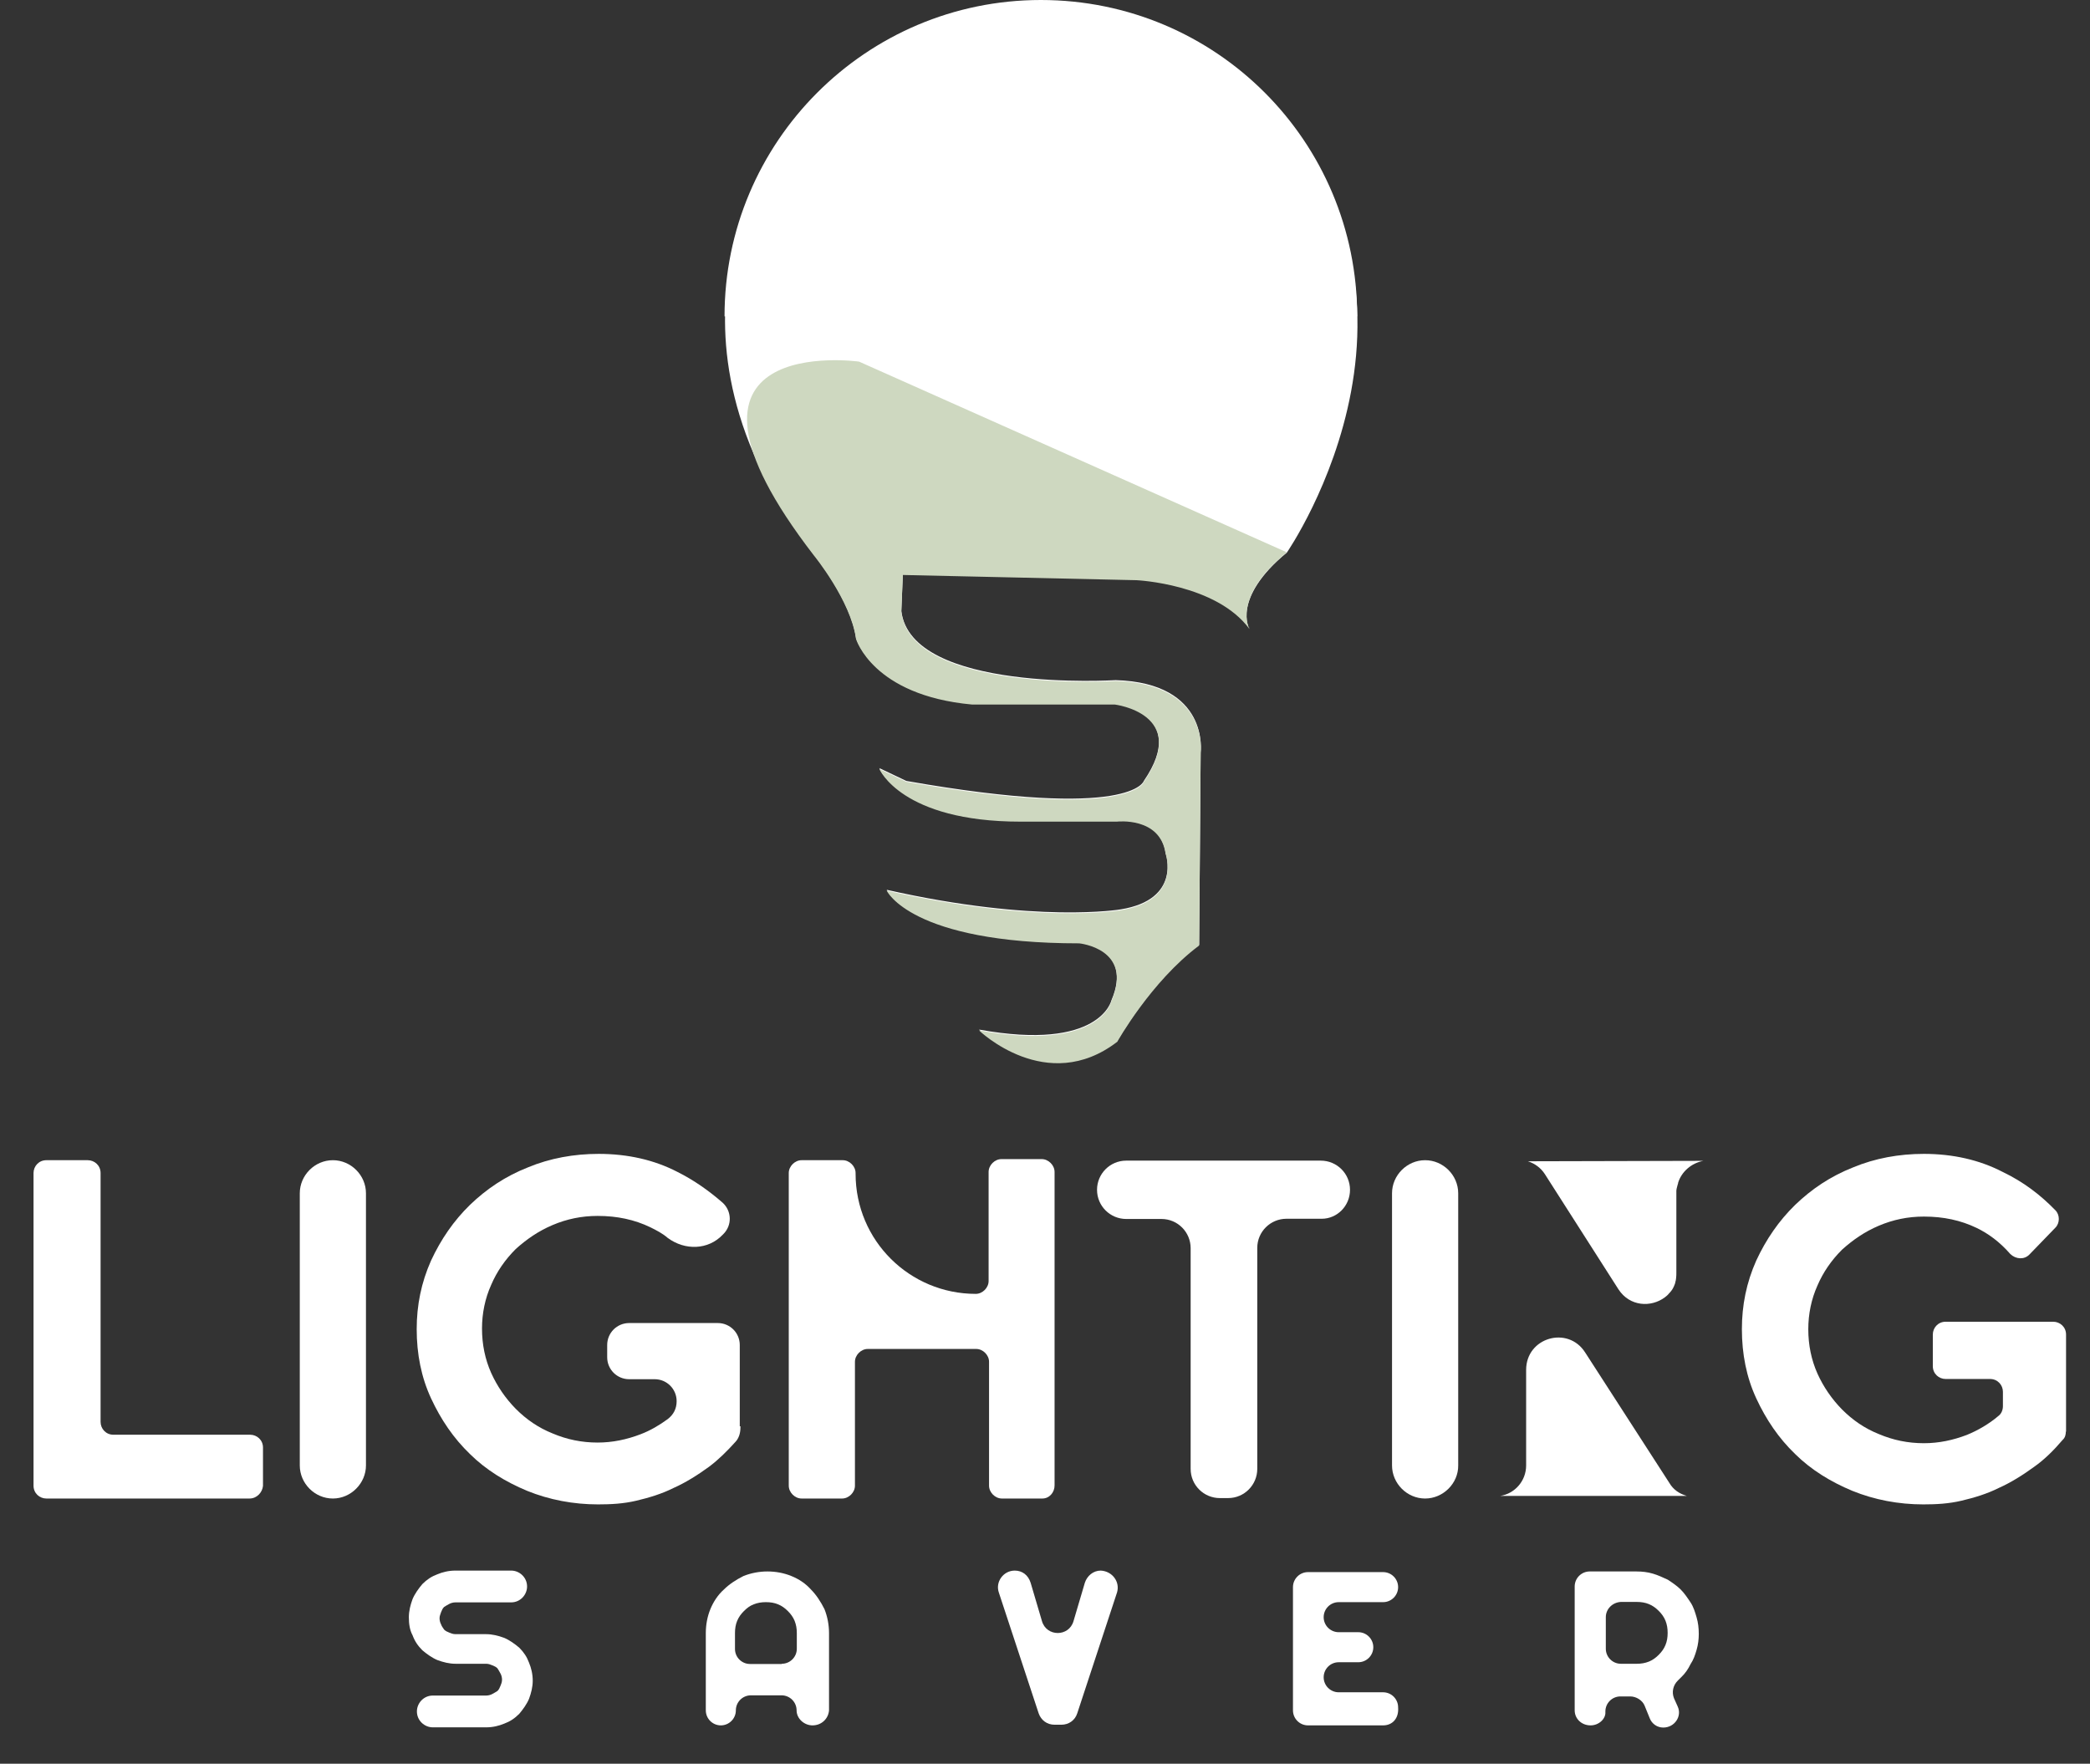
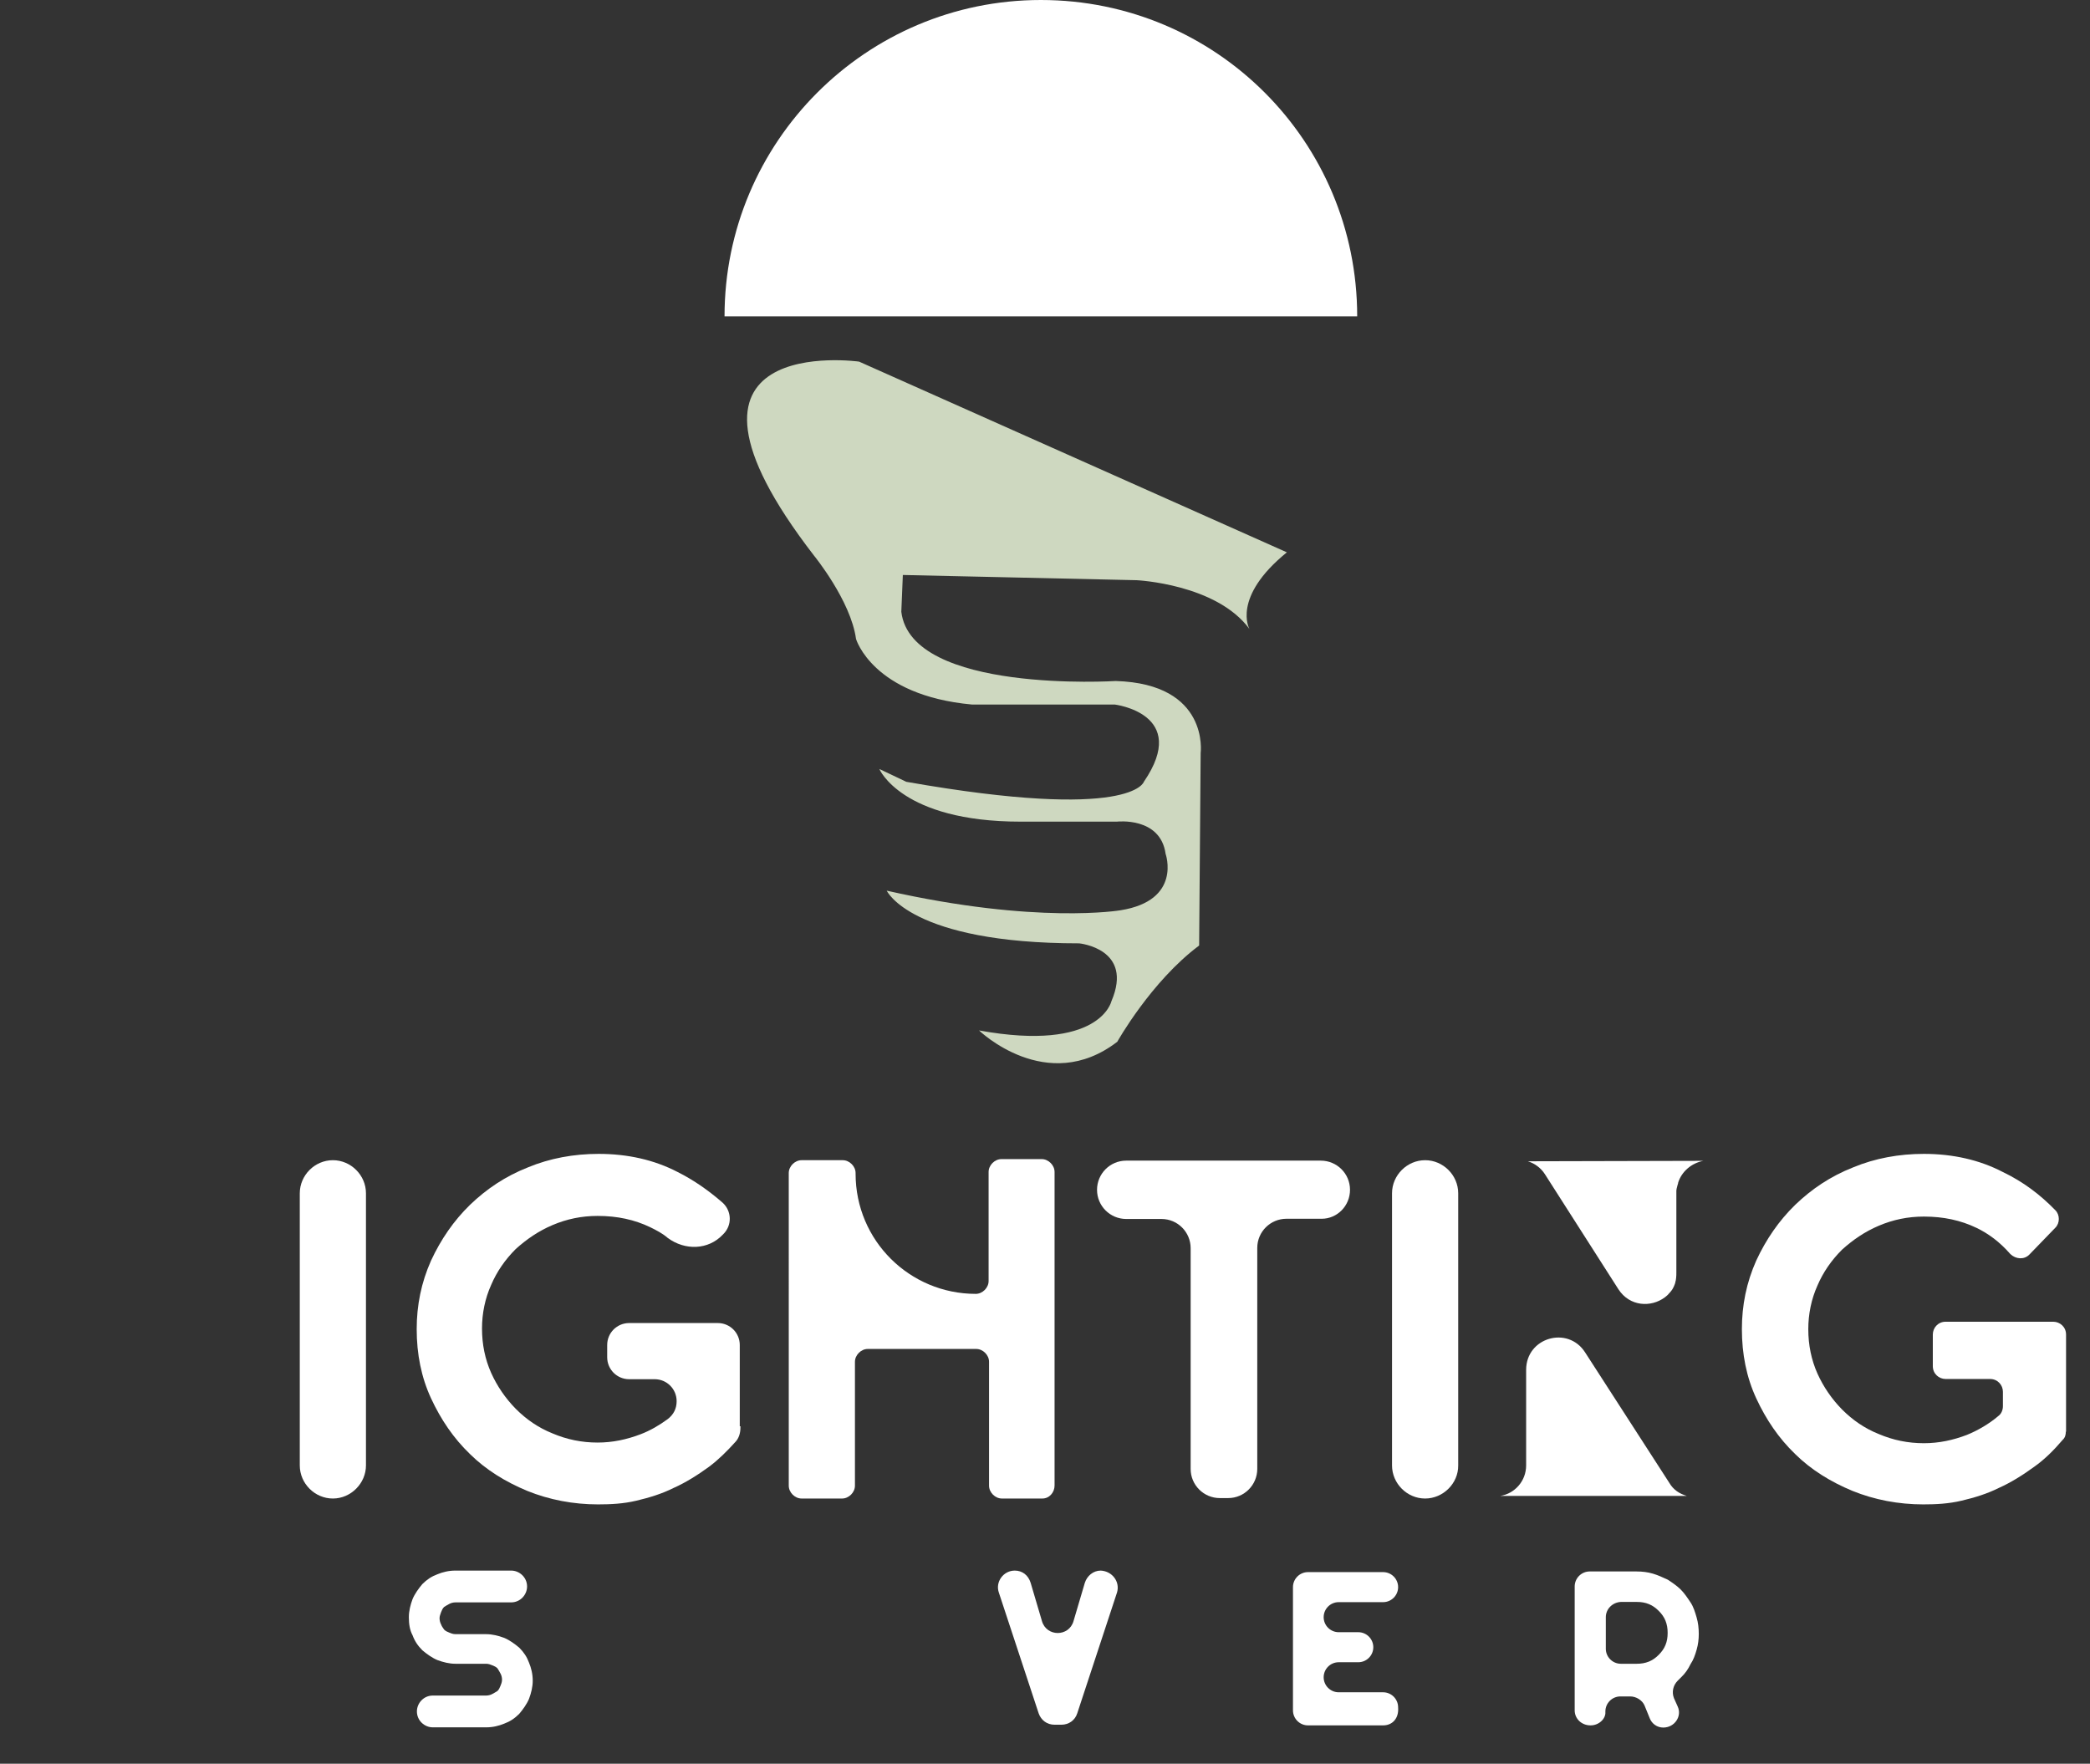
<svg xmlns="http://www.w3.org/2000/svg" version="1.1" id="Layer_1" x="0px" y="0px" viewBox="0 0 960 810.1" style="enable-background:new 0 0 960 810.1;" xml:space="preserve">
  <rect x="0" y="0" width="960" height="810.1" fill="#333333" stroke="none" />
  <style type="text/css">
	.st0{display:none;fill:#376CB7;}
	.st1{fill:#FFFFFF;}
	.st2{fill:none;}
	.st3{fill:#CED8C0;}
</style>
  <rect y="-110.8" class="st0" width="960" height="920.9" />
  <path class="st1" d="M774.8,687.1h-85.7c6.6-1,11.9-6.8,11.9-14v-43.9c0-14.9,19.2-20.4,27.1-8l38.6,59.8  C768.6,684.3,771.4,686.1,774.8,687.1z" />
  <path class="st1" d="M782.4,533.2c-5.4,1-10,4.9-11.6,10.1c0,0.1,0,0.1,0,0.2c-0.1,0.3-0.2,0.6-0.3,1c-0.1,0.3-0.1,0.5-0.2,0.8  c0,0.3-0.2,0.5-0.2,0.8c0,0.3-0.1,0.6-0.1,0.8c0,0,0,0,0,0c0,0.3,0,0.6,0,0.9v36.6c0,0.9,0,1.7-0.1,2.5c0,0.3-0.1,0.5-0.1,0.8  c0,0.2-0.1,0.4-0.1,0.6c-0.1,0.3-0.2,0.6-0.2,0.9c-0.1,0.4-0.3,0.8-0.4,1.1c-0.1,0.2-0.1,0.3-0.2,0.5l-0.2,0.4  c-0.1,0.2-0.2,0.4-0.3,0.6c-0.2,0.4-0.5,0.8-0.8,1.2c-0.2,0.2-0.3,0.4-0.5,0.6c-0.1,0.2-0.3,0.3-0.4,0.4c-0.2,0.2-0.3,0.4-0.5,0.6  c-0.3,0.3-0.7,0.7-1,0.9c-0.2,0.2-0.4,0.3-0.5,0.4c-6.3,4.7-16.1,4.3-21.3-3.7l-33.8-52.9c-1.8-2.8-4.6-4.9-7.8-5.9L782.4,533.2z" />
  <g>
    <path class="st1" d="M187.8,742.8c0-2.8,0.7-5.6,1.7-8.3c1-2.4,2.8-4.9,4.5-6.9c2.1-2.1,4.2-3.5,6.9-4.5c2.4-1,5.2-1.7,8.3-1.7   h25.6c3.8,0,7.3,3.1,7.3,7.3l0,0c0,3.8-3.1,7.3-7.3,7.3h-25.6c-1,0-2.1,0.3-2.8,0.7c-0.7,0.3-1.7,1-2.4,1.4c-0.7,0.7-1,1.4-1.4,2.4   c-0.3,1-0.7,1.7-0.7,2.8c0,1,0.3,2.1,0.7,2.8c0.3,1,1,1.7,1.4,2.4c0.7,0.7,1.4,1,2.4,1.4c0.7,0.3,1.7,0.7,2.8,0.7h14.1   c2.8,0,5.6,0.7,8.3,1.7c2.4,1,4.9,2.8,6.9,4.5c2.1,2.1,3.5,4.2,4.5,6.9c1,2.4,1.7,5.2,1.7,8.3c0,2.8-0.7,5.6-1.7,8.3   c-1,2.4-2.8,4.9-4.5,6.9c-2.1,2.1-4.2,3.5-6.9,4.5c-2.4,1-5.2,1.7-8.3,1.7h-24.5c-3.8,0-7.3-3.1-7.3-7.3l0,0c0-3.8,3.1-7.3,7.3-7.3   h24.5c1,0,2.1-0.3,2.8-0.7c0.7-0.3,1.7-1,2.4-1.4c0.7-0.7,1-1.4,1.4-2.4c0.3-0.7,0.7-1.7,0.7-2.8c0-1-0.3-2.1-0.7-2.8   c-0.3-0.7-1-1.7-1.4-2.4c-0.7-0.7-1.4-1-2.4-1.4c-0.7-0.3-1.7-0.7-2.8-0.7h-14.1c-2.8,0-5.6-0.7-8.3-1.7c-2.4-1-4.9-2.8-6.9-4.5   c-2.1-2.1-3.5-4.2-4.5-6.9C188.2,748.7,187.8,745.9,187.8,742.8z" />
-     <path class="st1" d="M373.2,792.5L373.2,792.5c-3.8,0-7.3-3.1-7.3-6.9l0,0c0-3.8-3.1-6.9-6.9-6.9h-14.1c-3.8,0-6.9,3.1-6.9,6.9l0,0   c0,3.8-3.1,6.9-6.9,6.9l0,0c-3.8,0-6.9-3.1-6.9-6.9v-35.5c0-3.8,0.7-7.6,2.1-11c1.4-3.4,3.5-6.6,6.2-9c2.4-2.4,5.6-4.5,9-6.2   c3.5-1.4,7.3-2.1,11-2.1c3.8,0,7.6,0.7,11,2.1c3.5,1.4,6.6,3.5,9,6.2c2.4,2.4,4.5,5.6,6.2,9c1.4,3.5,2.1,7.3,2.1,11v35.5   C380.5,789.4,377.4,792.5,373.2,792.5z M359.1,764.2c3.8,0,6.9-3.1,6.9-6.9v-7.2c0-2.1-0.3-3.8-1-5.6c-0.7-1.7-1.7-3.1-3.1-4.5   s-2.8-2.4-4.5-3.1c-1.7-0.7-3.5-1-5.6-1c-2.1,0-3.8,0.3-5.6,1s-3.1,1.7-4.5,3.1c-1.4,1.4-2.4,2.8-3.1,4.5c-0.7,1.7-1,3.5-1,5.6v7.3   c0,3.8,3.1,6.9,6.9,6.9h14.6V764.2z" />
    <path class="st1" d="M513.1,731.4L494.8,787c-1,3.1-3.8,5.2-7.3,5.2h-3.1c-3.5,0-6.2-2.1-7.3-5.2l-18.3-55.5   c-1.7-4.9,2.1-10.1,7.3-10.1l0,0c3.5,0,6.2,2.1,7.3,5.6l5.2,17.6c2.1,7.3,12.4,7.3,14.5,0l5.2-17.6c1-3.1,3.8-5.6,7.3-5.6l0,0   C511,721.7,514.5,726.6,513.1,731.4z" />
    <path class="st1" d="M635.3,792.5h-34.5c-3.8,0-6.9-3.1-6.9-6.9V729c0-3.8,3.1-6.9,6.9-6.9h34.5c3.8,0,6.9,3.1,6.9,6.9l0,0   c0,3.8-3.1,6.9-6.9,6.9h-20.4c-3.8,0-6.9,3.1-6.9,6.9l0,0c0,3.8,3.1,6.9,6.9,6.9h9c3.8,0,6.9,3.1,6.9,6.9l0,0   c0,3.8-3.1,6.9-6.9,6.9h-9c-3.8,0-6.9,3.1-6.9,6.9l0,0c0,3.8,3.1,6.9,6.9,6.9h20.4c3.8,0,6.9,3.1,6.9,6.9l0,0   C642.6,789.4,639.5,792.5,635.3,792.5z" />
    <path class="st1" d="M730.6,792.5L730.6,792.5c-4.2,0-7.3-3.1-7.3-6.9v-56.9c0-3.8,3.1-6.9,6.9-6.9h21.4c2.8,0,5.2,0.3,7.6,1   c2.4,0.7,4.5,1.7,6.9,2.8c2.1,1.4,4.2,2.8,5.9,4.5c1.7,1.7,3.1,3.8,4.5,5.9s2.1,4.5,2.8,6.9c0.7,2.4,1,4.9,1,7.6   c0,2.4-0.3,4.9-1,7.3c-0.7,2.4-1.4,4.5-2.8,6.6c-1,2.1-2.4,4.2-4.2,5.9c-0.7,0.7-1,1-1.7,1.7c-2.1,2.1-2.8,5.2-1.7,8l1.7,3.8   c2.1,4.5-1.4,9.7-6.6,9.7l0,0c-2.8,0-5.2-1.7-6.2-4.2l-2.4-5.9c-1-2.4-3.8-4.2-6.6-4.2h-4.5c-3.8,0-6.9,3.1-6.9,6.9v0.3   C737.6,789.4,734.5,792.5,730.6,792.5z M737.6,742.8v14.5c0,3.8,3.1,6.9,6.9,6.9h7.3c2.1,0,3.8-0.3,5.6-1c1.7-0.7,3.1-1.7,4.5-3.1   s2.4-2.8,3.1-4.5c0.7-1.7,1-3.5,1-5.6s-0.3-3.8-1-5.6c-0.7-1.7-1.7-3.1-3.1-4.5s-2.8-2.4-4.5-3.1c-1.7-0.7-3.5-1-5.6-1h-7.3   C740.7,736,737.6,739,737.6,742.8z" />
  </g>
-   <path class="st1" d="M114.6,688.3H21.3c-3.1,0-5.9-2.4-5.9-5.9V538.8c0-3.1,2.4-5.9,5.9-5.9h19c3.1,0,5.9,2.4,5.9,5.9v114.3  c0,3.1,2.4,5.9,5.9,5.9h62.8c3.1,0,5.9,2.4,5.9,5.9v17.6C120.5,685.5,118,688.3,114.6,688.3z" />
  <path class="st1" d="M152.9,688.3L152.9,688.3c-8.3,0-15.2-6.9-15.2-15.2v-125c0-8.3,6.9-15.2,15.2-15.2l0,0  c8.3,0,15.2,6.9,15.2,15.2v125C168.1,681.3,161.2,688.3,152.9,688.3z" />
  <path class="st1" d="M340.1,655.8c0,2.4-0.7,4.9-2.4,6.6c-3.8,4.2-7.6,8-12,11.3c-5.2,3.8-10.8,7.3-16.2,9.7  c-5.6,2.8-11.3,4.5-17.2,5.9c-5.9,1.4-11.7,1.7-17.6,1.7c-11.3,0-22.4-2.1-32.5-6.2c-10.1-4.2-19-9.7-26.3-16.9  c-7.6-7.3-13.4-15.9-17.9-25.6c-4.5-9.7-6.6-20.4-6.6-31.8c0-11,2.1-21.4,6.6-31.5c4.5-9.7,10.4-18.3,17.9-25.6  c7.6-7.3,16.2-13.1,26.6-17.2c10.1-4.2,21.1-6.2,32.5-6.2c13.4,0,25.6,2.8,36.2,8.3c7.6,3.8,14.5,8.7,20.7,14.1  c4.2,3.8,4.5,10.4,0.3,14.5l-0.3,0.3c-6.6,6.9-17.2,7.3-25.2,1.4c-2.4-2.1-5.2-3.5-8-4.9c-7.3-3.5-15.2-5.2-24.2-5.2  c-7.3,0-14.1,1.4-20.7,4.2s-12,6.6-16.9,11c-4.9,4.9-8.7,10.4-11.3,16.5c-2.8,6.2-4.2,13.1-4.2,20c0,7.3,1.4,14.1,4.2,20.4  c2.8,6.2,6.6,11.7,11.3,16.5c4.9,4.9,10.4,8.7,16.9,11.3c6.6,2.8,13.4,4.2,20.7,4.2c6.9,0,13.4-1.4,19.7-3.8  c4.5-1.7,8.7-4.2,12.4-6.9c2.8-2.1,4.2-4.9,4.2-8.3l0,0c0-5.6-4.5-10.1-10.1-10.1H289c-5.6,0-10.1-4.5-10.1-10.1v-5.6  c0-5.6,4.5-10.1,10.1-10.1h40.7c5.6,0,10.1,4.5,10.1,10.1v37.3h0.3V655.8z" />
  <path class="st1" d="M478.8,688.3h-18.6c-3.1,0-5.9-2.8-5.9-5.9v-56.9c0-3.1-2.8-5.9-5.9-5.9h-49.8c-3.1,0-5.9,2.8-5.9,5.9v56.9  c0,3.1-2.8,5.9-5.9,5.9h-18.6c-3.1,0-5.9-2.8-5.9-5.9V538.8c0-3.1,2.8-5.9,5.9-5.9h18.9c3.1,0,5.9,2.8,5.9,5.9v0.3  c0,30.8,24.9,55.2,55.2,55.2l0,0c3.1,0,5.9-2.8,5.9-5.9v-50.1c0-3.1,2.8-5.9,5.9-5.9h18.5c3.1,0,5.9,2.8,5.9,5.9v144  C484.4,685.5,482,688.3,478.8,688.3z" />
  <path class="st1" d="M607.1,559.8h-16.2c-7.3,0-13.4,5.9-13.4,13.4v101.5c0,7.3-5.9,13.4-13.4,13.4h-3.8c-7.3,0-13.4-5.9-13.4-13.4  V573.3c0-7.3-5.9-13.4-13.4-13.4h-16.2c-7.3,0-13.4-5.9-13.4-13.4l0,0c0-7.3,5.9-13.4,13.4-13.4h89.4c7.3,0,13.4,5.9,13.4,13.4l0,0  C620.1,553.9,614.2,559.8,607.1,559.8z" />
  <path class="st1" d="M654.6,688.3L654.6,688.3c-8.3,0-15.2-6.9-15.2-15.2v-125c0-8.3,6.9-15.2,15.2-15.2l0,0  c8.3,0,15.2,6.9,15.2,15.2v125C669.9,681.3,662.9,688.3,654.6,688.3z" />
  <line class="st2" x1="784" y1="533.7" x2="784" y2="533.7" />
  <line class="st2" x1="784" y1="533.7" x2="784" y2="533.7" />
  <path class="st1" d="M948.9,657.5c0,1.4-0.3,2.8-1.4,3.8c-4.2,4.9-8.3,9-13.1,12.4c-5.2,3.8-10.8,7.3-16.2,9.7  c-5.6,2.8-11.3,4.5-17.2,5.9c-5.9,1.4-11.7,1.7-17.6,1.7c-11.3,0-22.4-2.1-32.5-6.2c-10.1-4.2-19-9.7-26.3-16.9  c-7.6-7.3-13.4-15.9-17.9-25.6c-4.5-9.7-6.6-20.4-6.6-31.8c0-11,2.1-21.4,6.6-31.5c4.5-9.7,10.4-18.3,17.9-25.6  c7.6-7.3,16.2-13.1,26.6-17.2c10.1-4.2,21.1-6.2,32.5-6.2c13.4,0,25.6,2.8,36.2,8.3c9.4,4.5,17.2,10.4,24.2,17.6  c2.1,2.1,2.1,5.9,0,8l-12,12.4c-2.4,2.4-6.2,2.1-8.7-0.3c-4.9-5.6-10.1-9.4-15.5-12c-7.3-3.5-15.2-5.2-24.2-5.2  c-7.3,0-14.1,1.4-20.7,4.2c-6.6,2.8-12,6.6-16.9,11c-4.9,4.9-8.7,10.4-11.3,16.5c-2.8,6.2-4.2,13.1-4.2,20c0,7.3,1.4,14.1,4.2,20.4  c2.8,6.2,6.6,11.7,11.3,16.5c4.9,4.9,10.4,8.7,16.9,11.3c6.6,2.8,13.4,4.2,20.7,4.2c6.9,0,13.4-1.4,19.7-3.8  c5.2-2.1,10.4-5.2,14.5-8.7c1.4-1,2.1-2.8,2.1-4.5v-6.6c0-3.1-2.4-5.9-5.9-5.9h-20.4c-3.1,0-5.9-2.4-5.9-5.9v-14.5  c0-3.1,2.4-5.9,5.9-5.9h49.4c3.1,0,5.9,2.4,5.9,5.9v44.6H948.9z" />
  <g>
    <g>
      <g>
        <g>
-           <path class="st1" d="M591.1,253.8c0,0,86-124.3-22.1-218.6c0,0-122.9-90.5-213.4,35.5c0,0-61.4,80.8,18.3,184.1      c0,0,16.9,20.7,19.3,38.3c0,0,7.6,25.9,53.2,30.1h65.6c0,0,34.8,4.2,13.4,35.5c0,0-5.2,18.3-109.1,0l-12.4-5.9      c0,0,10.1,24.2,64.9,24.2h44.2c0,0,20-2.4,22.4,14.8c0,0,7.6,21.4-20.7,25.9c0,0-38.3,6.6-107.4-9c0,0,11,24.2,88.4,24.2      c0,0,25.2,2.4,14.8,26.6c0,0-5.2,23.5-60.8,13.4c0,0,31.1,30.1,63.5,5.2c0,0,15.5-27.7,37.6-44.2l0.7-88.4c0,0,4.2-31.8-39-33.1      c0,0-94,5.9-98.5-31.8l0.7-16.9l107.4,2.4c0,0,36.6,1.7,51.8,22.4C573.8,289.4,565.5,274.9,591.1,253.8z" />
          <path class="st1" d="M332.8,145.3C332.8,65.3,397.7,0,478.1,0s145.3,64.9,145.3,145.3H332.8z" />
        </g>
      </g>
    </g>
    <g>
      <g>
        <path class="st3" d="M394.6,166.1c0,0-100.4-14.1-20.7,89.1c0,0,16.9,20.7,19.3,38.3c0,0,7.6,25.9,53.2,30.1h65.6     c0,0,34.8,4.2,13.4,35.5c0,0-5.2,18.3-109.1,0l-12.4-5.9c0,0,10.1,24.2,64.9,24.2h44.2c0,0,20-2.4,22.4,14.8     c0,0,7.6,21.4-20.7,25.9c0,0-38.3,6.6-107.4-9c0,0,11,24.2,88.4,24.2c0,0,25.2,2.4,14.8,26.6c0,0-5.2,23.5-60.8,13.4     c0,0,31.1,30.1,63.5,5.2c0,0,15.5-27.7,37.6-44.2l0.7-88.4c0,0,4.2-31.8-39-33.1c0,0-94,5.9-98.5-31.8l0.7-16.9l107.4,2.4     c0,0,36.6,1.7,51.8,22.4c0,0-8.3-14.5,17.2-35.2" />
        <path class="st3" d="M624,145.3H332.8" />
      </g>
    </g>
  </g>
</svg>